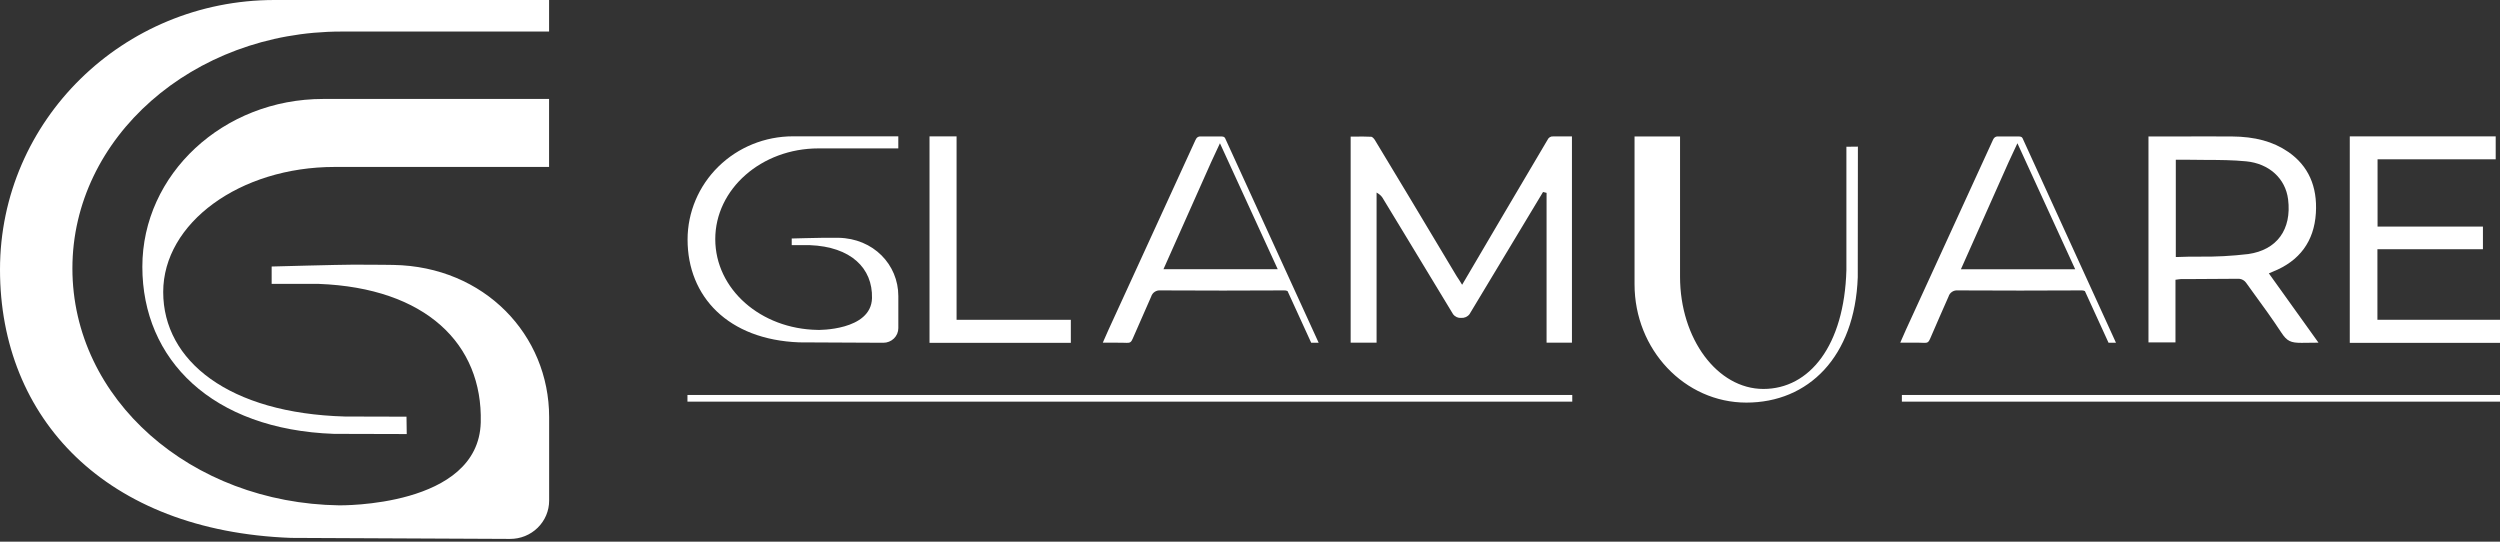
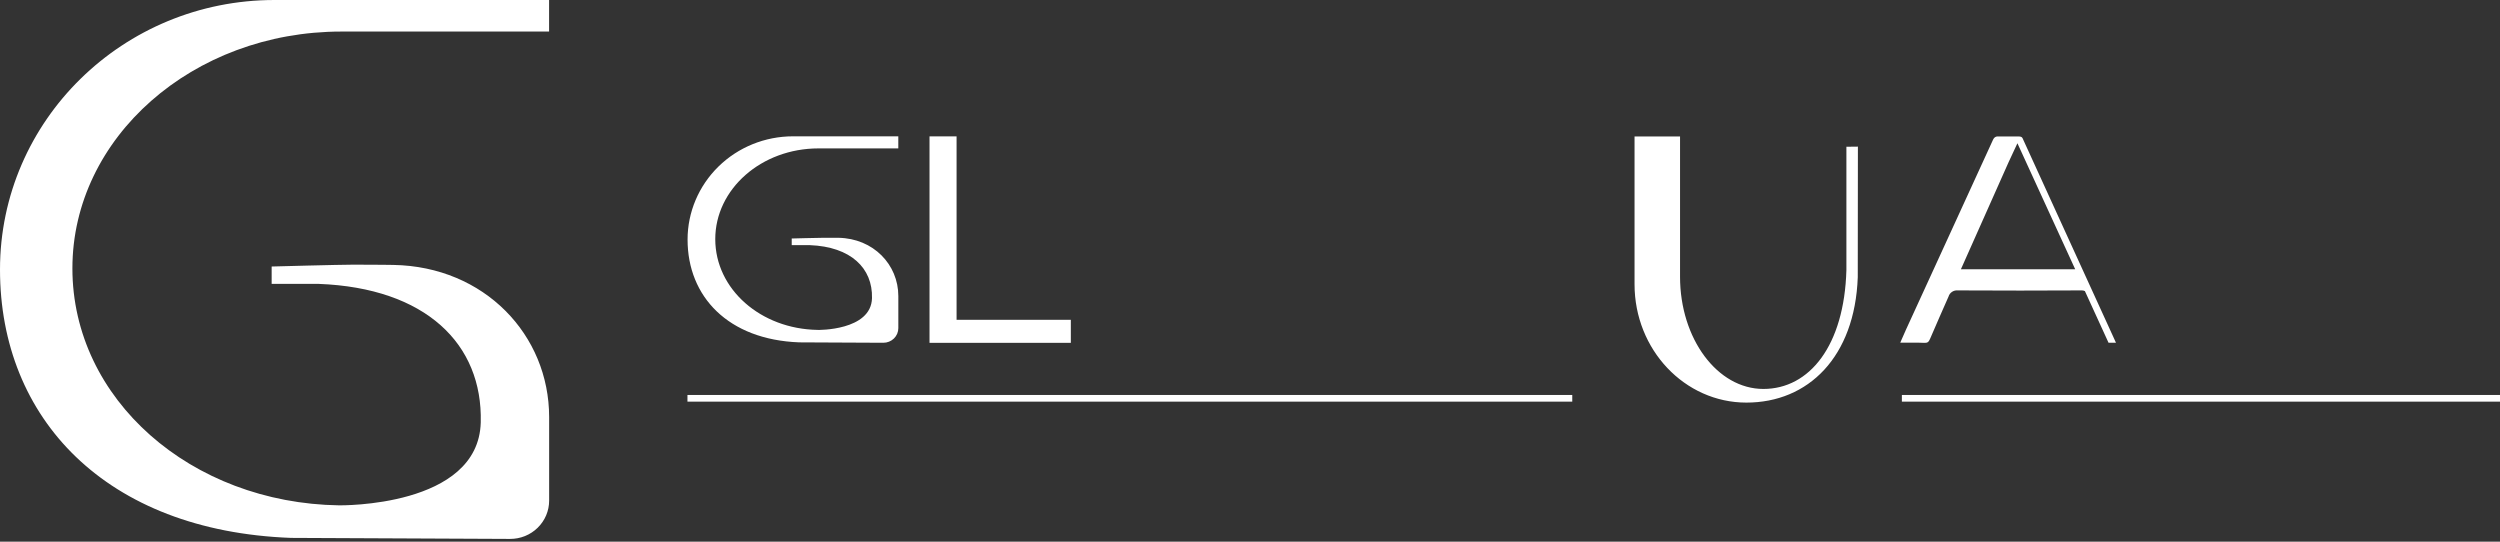
<svg xmlns="http://www.w3.org/2000/svg" width="180" height="39" viewBox="0 0 180 39" fill="none">
  <rect x="0" y="0" width="180" height="39" fill="#333333" stroke="none" />
  <path d="M34.614 30.41C34.761 24.755 30.644 20.731 22.949 20.44H19.559V19.189C19.559 19.189 24.413 19.057 25.456 19.055C27.189 19.055 28.326 19.075 28.326 19.075C34.883 19.189 39.538 24.115 39.538 30.03V36.048C39.538 36.411 39.465 36.77 39.323 37.105C39.181 37.44 38.973 37.744 38.711 38C38.45 38.256 38.139 38.459 37.797 38.597C37.455 38.734 37.088 38.804 36.719 38.802L20.953 38.728C7.613 38.233 0 30.127 0 19.408C0 8.689 8.851 0 19.769 0H39.534V2.272H24.572C13.88 2.272 5.213 9.905 5.213 19.324C5.213 28.739 13.736 36.228 24.428 36.385C24.428 36.381 34.455 36.551 34.614 30.41Z" fill="white" />
-   <path d="M29.268 30.001L24.833 29.989C16.504 29.759 11.751 25.998 11.751 21.025C11.751 16.052 17.277 12.02 24.094 12.02H39.533V7.125H23.267C16.077 7.125 10.249 12.538 10.249 19.209C10.249 25.885 15.262 30.928 24.047 31.238L29.285 31.252L29.268 30.001Z" fill="white" />
-   <path d="M99.602 14.34L101.14 16.874C102.302 18.789 103.465 20.709 104.628 22.633C104.695 22.72 104.784 22.789 104.885 22.834C104.987 22.879 105.098 22.898 105.209 22.889C105.323 22.896 105.436 22.876 105.54 22.83C105.643 22.783 105.734 22.713 105.802 22.624L111.099 13.823L111.353 13.886V24.674H113.18V9.822H112.835C112.491 9.822 112.173 9.822 111.847 9.822C111.761 9.811 111.674 9.828 111.599 9.87C111.523 9.912 111.464 9.977 111.43 10.055C110.358 11.882 109.28 13.707 108.197 15.53L105.273 20.504L105.082 20.195L104.873 19.875L103.951 18.336C102.303 15.576 100.649 12.823 98.988 10.076C98.919 9.961 98.799 9.853 98.735 9.847C98.354 9.827 97.978 9.831 97.58 9.834H97.247V24.672H99.114V13.862L99.263 13.957C99.406 14.055 99.523 14.187 99.602 14.34Z" fill="white" />
-   <path d="M166.931 24.672L163.358 19.683L163.655 19.556C165.577 18.787 166.617 17.369 166.743 15.345C166.863 13.412 166.193 11.929 164.753 10.937C163.667 10.19 162.372 9.837 160.675 9.825C159.342 9.817 157.987 9.825 156.675 9.825H154.69V24.655H156.634V20.142L156.718 20.132L156.83 20.115C156.897 20.102 156.964 20.095 157.032 20.093H157.67C158.634 20.085 159.625 20.075 160.61 20.075H161.236C161.33 20.084 161.421 20.114 161.502 20.161C161.584 20.208 161.655 20.271 161.71 20.346L162.227 21.063C162.908 21.994 163.606 22.957 164.249 23.935C164.658 24.564 164.929 24.687 165.715 24.685C166.022 24.685 166.827 24.67 166.931 24.672ZM161.872 18.292C160.701 18.431 159.522 18.494 158.342 18.478C157.825 18.478 157.285 18.478 156.756 18.505H156.658V11.503H157.054C157.268 11.503 157.473 11.503 157.678 11.503C158.08 11.503 158.482 11.513 158.885 11.515C159.816 11.515 160.782 11.524 161.718 11.615C163.37 11.772 164.556 12.848 164.743 14.355C165.012 16.526 163.937 17.998 161.872 18.292Z" fill="white" />
-   <path d="M178.771 17.944V16.314H171.184V11.47H179.69V9.819H169.184V24.685H180V23.024H171.174V17.944H178.771Z" fill="white" />
  <path d="M66.925 9.819V24.684H77.1V23.026H68.873V9.819H66.925Z" fill="white" />
  <path d="M62.784 21.468C62.839 19.302 61.259 17.762 58.301 17.65H57.004V17.172C57.004 17.172 58.868 17.121 59.268 17.121C59.934 17.121 60.37 17.121 60.37 17.121C62.885 17.165 64.68 19.052 64.68 21.318V23.624C64.68 23.763 64.652 23.901 64.598 24.029C64.543 24.158 64.463 24.274 64.363 24.372C64.262 24.47 64.143 24.548 64.011 24.6C63.88 24.653 63.739 24.68 63.597 24.679L57.547 24.65C52.426 24.461 49.505 21.355 49.505 17.25C49.505 15.278 50.305 13.387 51.727 11.993C53.15 10.599 55.08 9.815 57.092 9.815H64.678V10.685H58.928C54.825 10.685 51.499 13.61 51.499 17.217C51.499 20.823 54.775 23.692 58.873 23.753C58.873 23.761 62.721 23.822 62.784 21.468Z" fill="white" />
  <path d="M132.941 10.566V19.443C132.788 24.893 130.281 28.004 126.965 28.004C123.65 28.004 120.963 24.388 120.963 19.927V9.824H117.687V20.468C117.687 25.174 121.293 28.987 125.741 28.987C130.19 28.987 133.553 25.708 133.759 19.958L133.769 10.557L132.941 10.566Z" fill="white" />
-   <path d="M88.204 9.94C88.152 9.846 88.055 9.827 87.922 9.825H86.459C86.402 9.819 86.345 9.826 86.292 9.846C86.239 9.867 86.192 9.9 86.155 9.942C86.122 9.985 86.095 10.031 86.074 10.081C84.592 13.318 83.109 16.556 81.622 19.796L79.815 23.736C79.713 23.962 79.614 24.19 79.505 24.437L79.401 24.674H79.417C79.564 24.674 79.705 24.674 79.841 24.674H80.37C80.624 24.674 80.872 24.674 81.119 24.685C81.365 24.697 81.45 24.628 81.55 24.395C81.78 23.864 82.012 23.334 82.248 22.805C82.464 22.322 82.679 21.837 82.886 21.352C82.928 21.213 83.018 21.093 83.14 21.012C83.263 20.931 83.41 20.895 83.557 20.909C86.043 20.926 90.097 20.926 92.448 20.909H92.459C92.543 20.904 92.628 20.921 92.704 20.958L94.405 24.675H94.517C94.654 24.675 94.795 24.675 94.942 24.675L88.204 9.94ZM83.769 19.384L87.19 11.704L87.2 11.682L87.836 10.314L91.997 19.384H83.769Z" fill="white" />
  <path d="M145.619 9.94C145.568 9.846 145.471 9.829 145.34 9.825C144.914 9.825 144.575 9.825 144.162 9.825H143.875C143.818 9.818 143.761 9.825 143.709 9.845C143.656 9.865 143.609 9.898 143.573 9.94C143.539 9.983 143.511 10.029 143.49 10.079C142.01 13.317 140.526 16.556 139.038 19.794L137.231 23.734C137.129 23.96 137.029 24.19 136.921 24.437L136.819 24.672H137.786C138.04 24.672 138.29 24.672 138.535 24.685C138.78 24.699 138.866 24.628 138.966 24.393C139.196 23.863 139.425 23.333 139.655 22.805C139.871 22.322 140.086 21.837 140.295 21.352C140.336 21.213 140.426 21.093 140.548 21.012C140.67 20.931 140.817 20.895 140.964 20.909C143.45 20.926 147.504 20.926 149.857 20.909H149.868C149.952 20.904 150.037 20.92 150.113 20.958L151.813 24.675H152.349L145.619 9.94ZM141.186 19.385L144.606 11.706L144.616 11.684L145.254 10.314L149.413 19.385H141.186Z" fill="white" />
  <path d="M113.203 28.438H49.497V28.918H113.203V28.438Z" fill="white" />
  <path d="M180 28.438H136.935V28.918H180V28.438Z" fill="white" />
</svg>